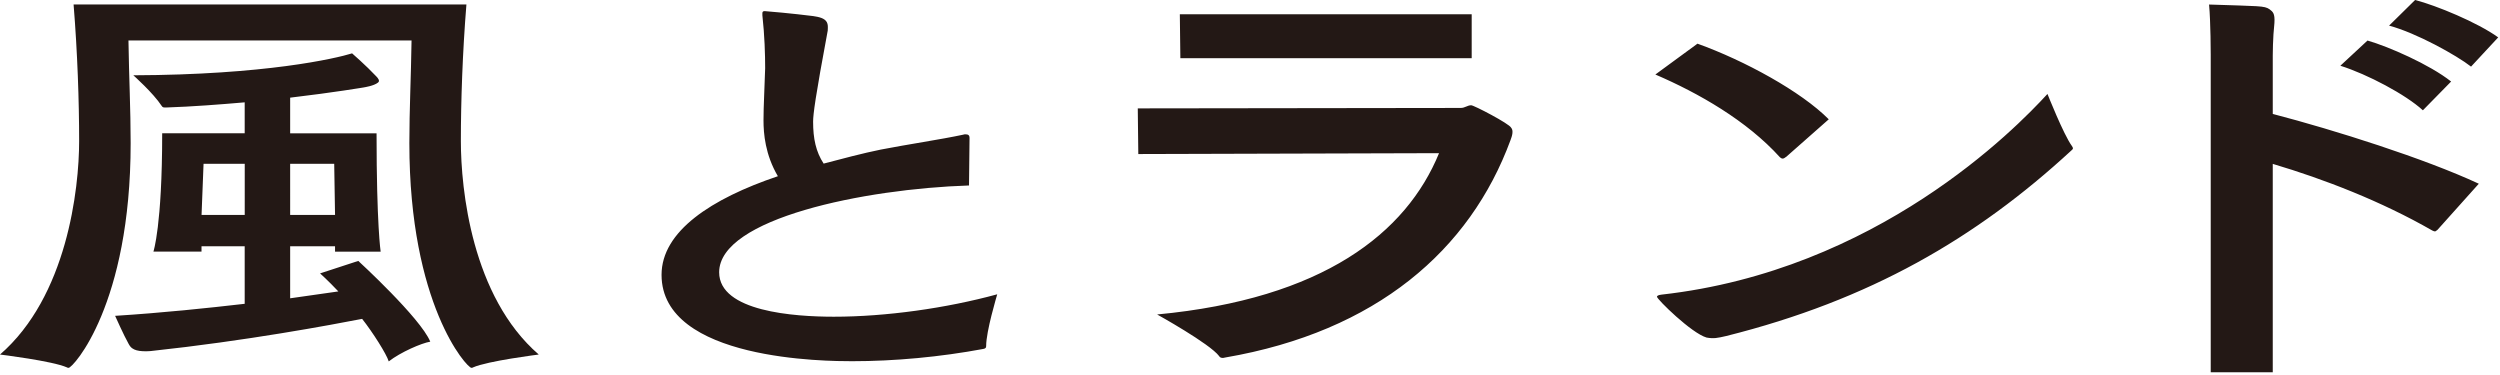
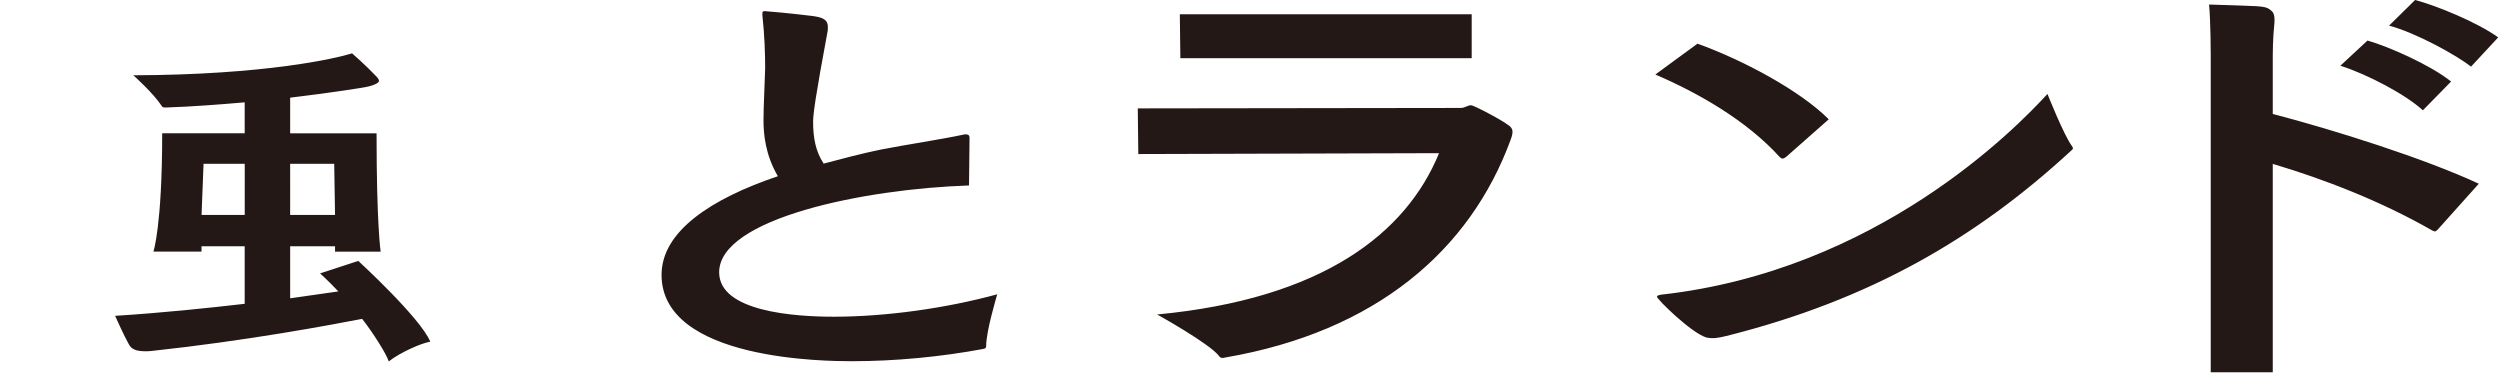
<svg xmlns="http://www.w3.org/2000/svg" id="uuid-8ef4bfa3-d428-4d34-81c7-84a0061dc524" width="513" height="77" viewBox="0 0 513 77">
  <path d="M233.58 31.62l-.11-9.38 66.26-.09c.91 0 1.36-.55 2.16-.55.57 0 7.81 3.78 8.19 4.6.55.6.19 1.73-.13 2.57-8.3 22.53-27.5 39.26-58.53 44.59-.11 0-.34.09-.45.09-.34 0-.68-.09-.8-.37-1.93-2.57-12.73-8.55-12.73-8.55 34.1-3.22 51.14-16.73 57.85-33.1l-61.71.18zm68.41-19.68h-59.78l-.11-9.01h59.89v9.01zm64.51 20.25c-.23.17-.45.35-.68.35s-.34-.09-.57-.26c-6.82-7.54-16.71-13.18-25.57-16.99l8.64-6.33c9.66 3.47 21.25 9.8 26.94 15.52l-8.75 7.72zm-16.3 37.08c-3.09-.88-10.19-7.86-10.19-8.38 0-.17.23-.35.91-.43 44.21-4.94 72.62-33.98 79.22-41.18 0 0 3.3 8.32 5 10.66.11.17.23.35.23.52 0 .09-.11.26-.34.43-19.55 18.03-41.37 30.69-70.81 38.06-1.79.41-2.55.58-4.02.32zM500.12 47.2c-.23.18-.34.28-.45.28-.23 0-.34-.09-.57-.18-10.46-6-22.16-10.53-32.73-13.67v42.76h-12.73V11.18s0-6.56-.34-10.25c10.41.35 11.33.24 12.39.96.68.52 1.15.81 1.02 2.83-.34 3.05-.34 6.65-.34 6.65v12.01c12.73 3.32 31.14 9.14 42.28 14.32l-8.52 9.51zm-2.95-24.57c-3.52-3.23-11.37-7.39-16.93-9.14l5.57-5.17c4.21 1.2 12.73 4.9 17.16 8.41l-5.8 5.91zm9.89-8.96c-2.95-2.31-11.25-6.93-16.82-8.41L495.58 0c4.32 1.11 12.84 4.62 17.05 7.67l-5.57 6zM198.83 38.06c-21.48.69-51.26 6.78-51.26 17.81 0 8.08 15.46 9.12 23.53 9.12 10.68 0 23.07-1.74 33.53-4.6-.11.43-2.27 7.56-2.27 10.6 0 .35-.11.52-.57.61-8.87 1.65-18.18 2.52-26.94 2.52-5 0-39.1-.09-39.1-17.72 0-8.95 10.23-15.64 23.87-20.24-2.61-4.43-2.95-8.77-2.95-11.47 0-3.04.23-6.6.34-10.69 0-2.78-.11-6.69-.57-10.86v-.43c0-.26.11-.43.45-.43s5.88.5 9.98 1.02c1.14.17 2.33.41 2.79 1.24.26.51.23.94.19 1.74-2.56 13.71-3 17.21-3 18.69 0 3.47.57 6.17 2.16 8.6 3.3-.87 8.23-2.18 11.75-2.88 5.34-1.04 12.39-2.09 16.82-3.04.23-.09.45-.09.57-.09.57 0 .8.26.8.7l-.11 9.82zM74.77 17.92s-6.25 1.06-15.23 2.12v7.32h17.73c0 18.85.84 24.28.84 24.28h-9.36v-1.1h-9.21v10.67c4.21-.62 7.5-1.06 9.89-1.41-2.16-2.29-3.75-3.7-3.75-3.7l7.84-2.56s12.76 11.69 14.77 16.57c-1.76.28-6.12 2.17-8.52 4.05-.45-1.5-3.3-5.99-5.46-8.73-6.36 1.23-23.64 4.49-43.42 6.61-1.07.09-2.2.04-2.87-.16s-1.2-.48-1.65-1.36c-.91-1.59-2.75-5.71-2.75-5.71 9.77-.62 18.98-1.59 26.59-2.47V50.53h-8.86v1.1h-9.87s1.8-5.28 1.8-24.28h16.93V21c-5.11.44-10.68.88-16.14 1.06-.57 0-.68 0-.91-.35-1.73-2.64-5.8-6.26-5.8-6.26 27.05-.09 41.48-3.44 44.89-4.5 0 0 2.84 2.46 4.99 4.75.34.35.79.91.32 1.25-.84.68-2.82.97-2.82.97zm-33 15.69l-.41 10.49h8.86V33.61h-8.45zm17.77 0V44.1h9.21l-.17-10.49h-9.04z" fill="#231815" stroke-width="0" />
-   <path d="M84.45 8.31c-.11 7.58-.45 14.1-.45 21.07 0 33.14 11.82 46.1 12.73 46.1.11 0 .23 0 .34-.09 2.95-1.32 13.48-2.64 13.48-2.64-13.75-11.9-15.98-33.94-15.98-43.81 0-8.11.34-18.16 1.14-28.03H15.1c.8 9.87 1.14 19.92 1.14 28.03 0 9.87-2.49 31.91-16.24 43.81 0 0 10.79 1.32 13.74 2.64.11.09.23.09.34.09.91 0 12.73-12.96 12.73-46.1 0-6.96-.34-13.49-.45-21.07h58.1z" fill="#231815" stroke-width="0" />
</svg>